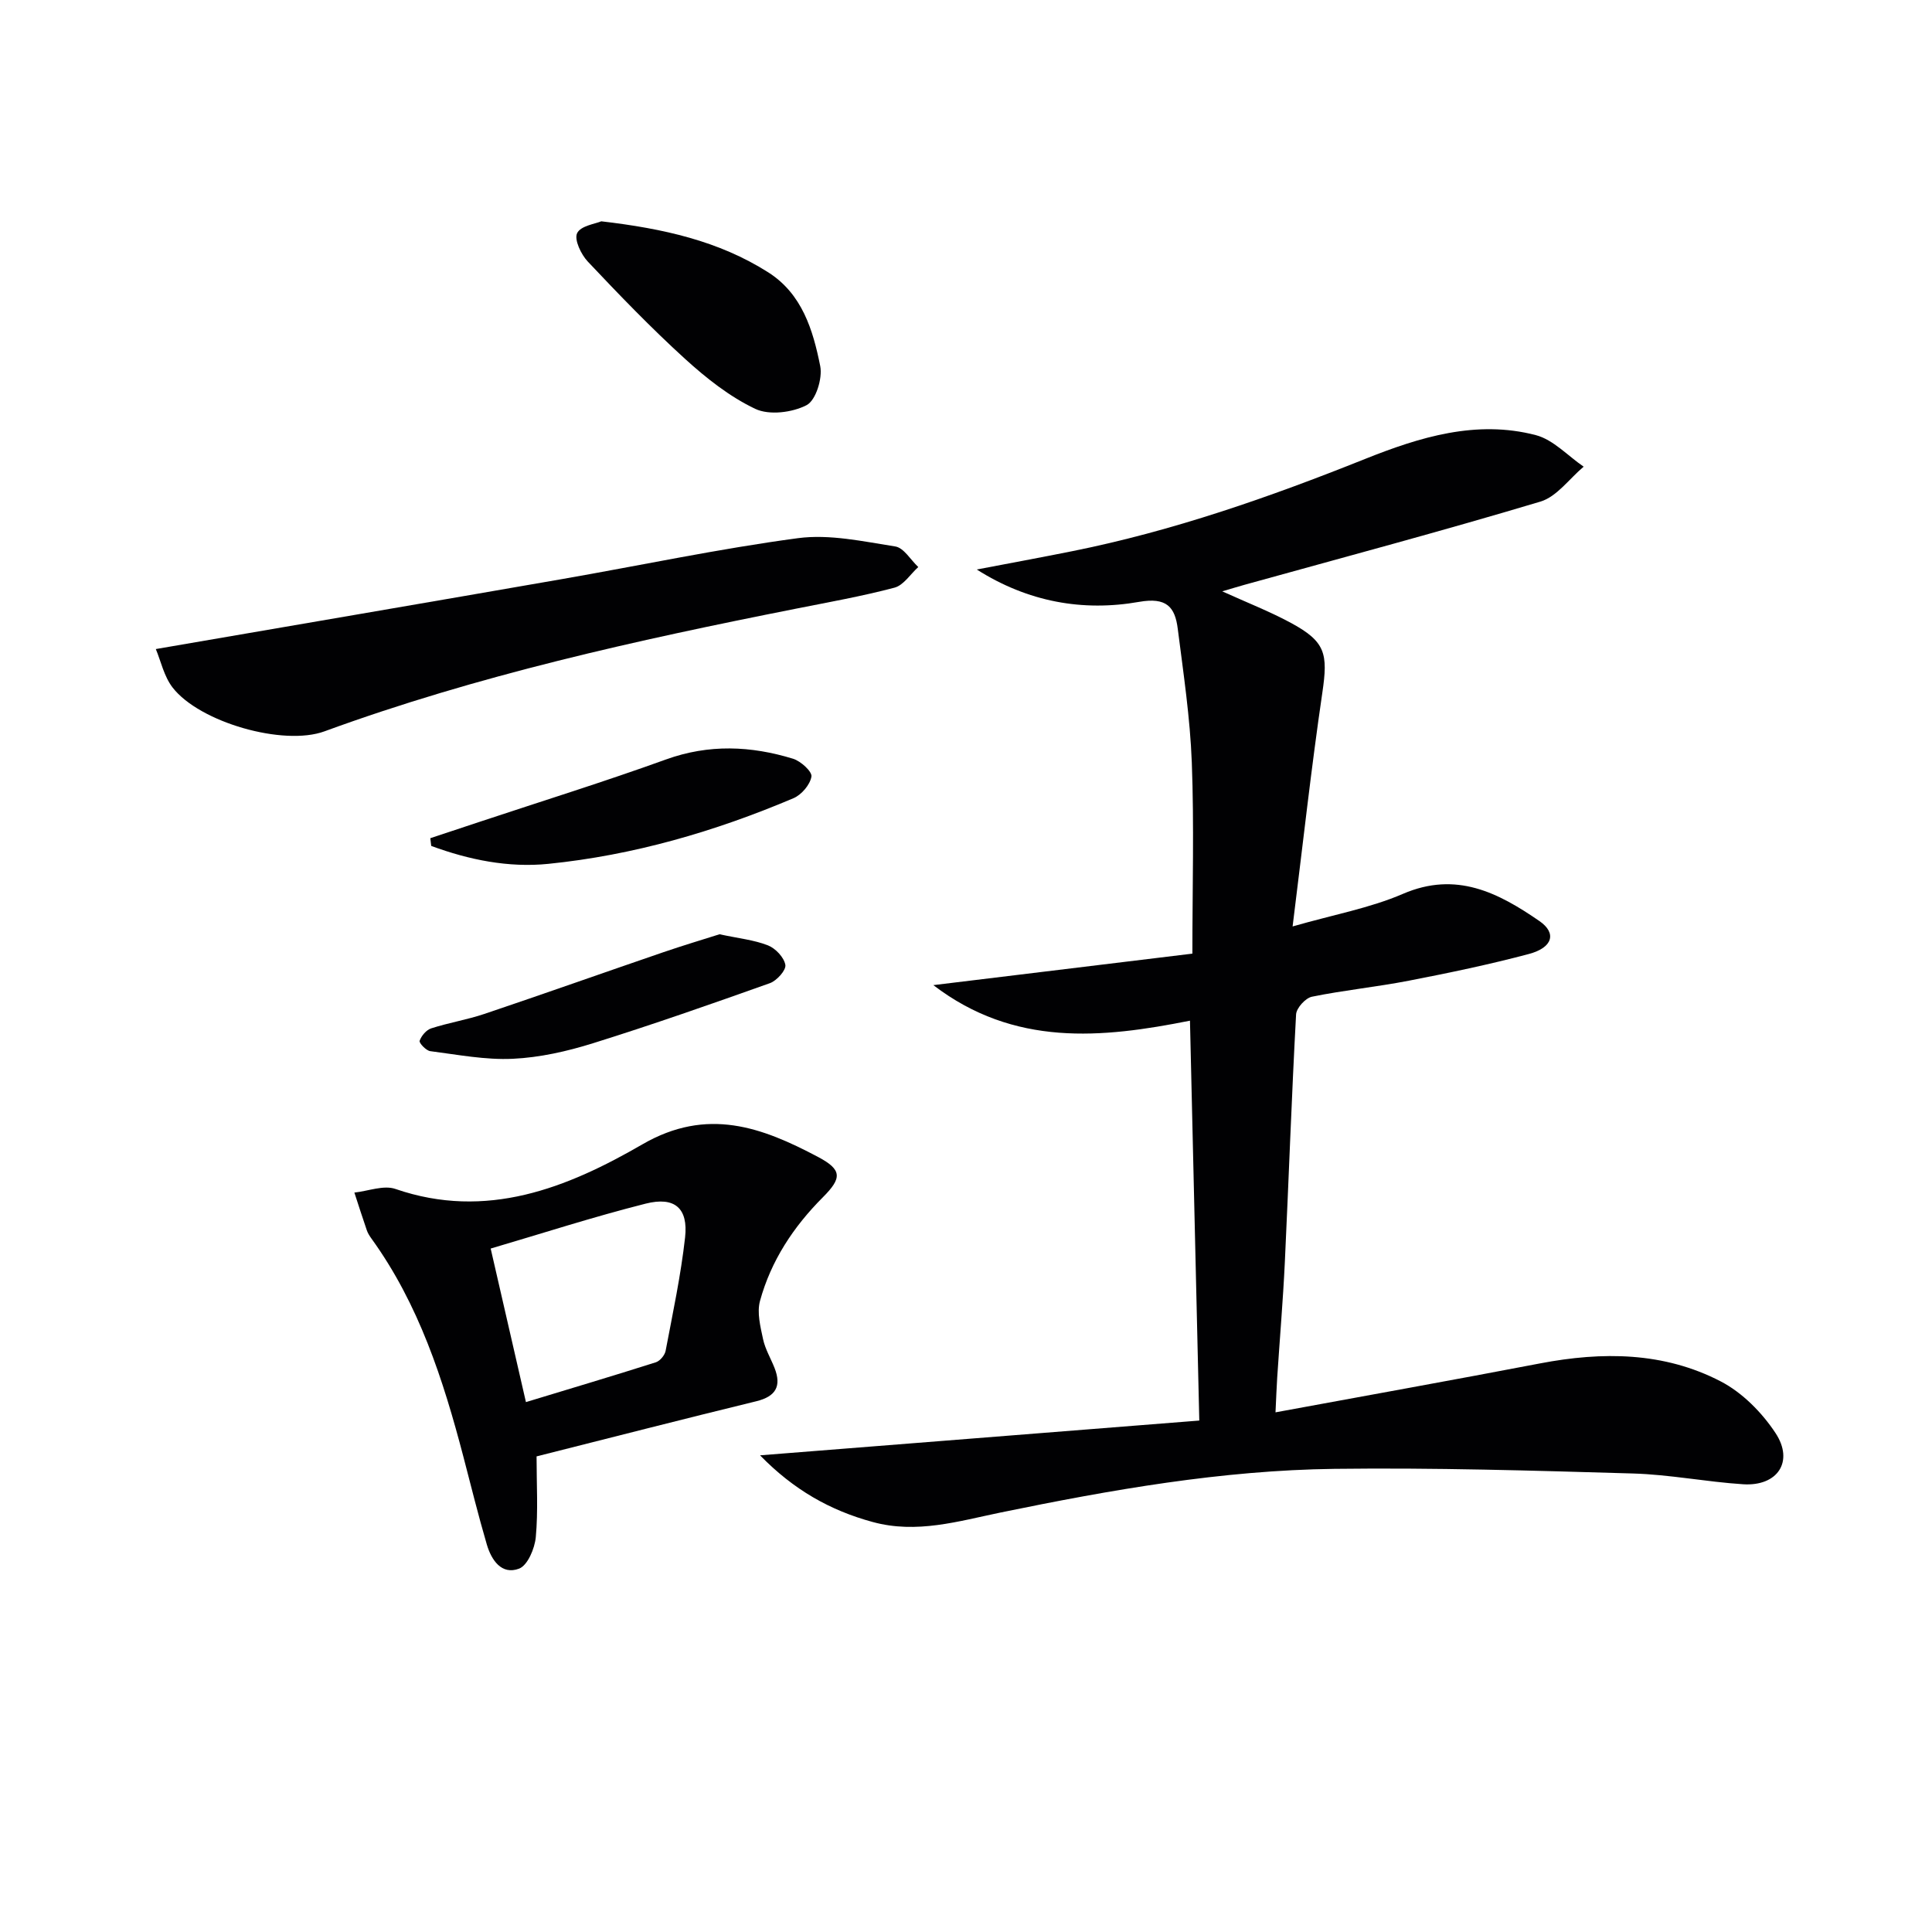
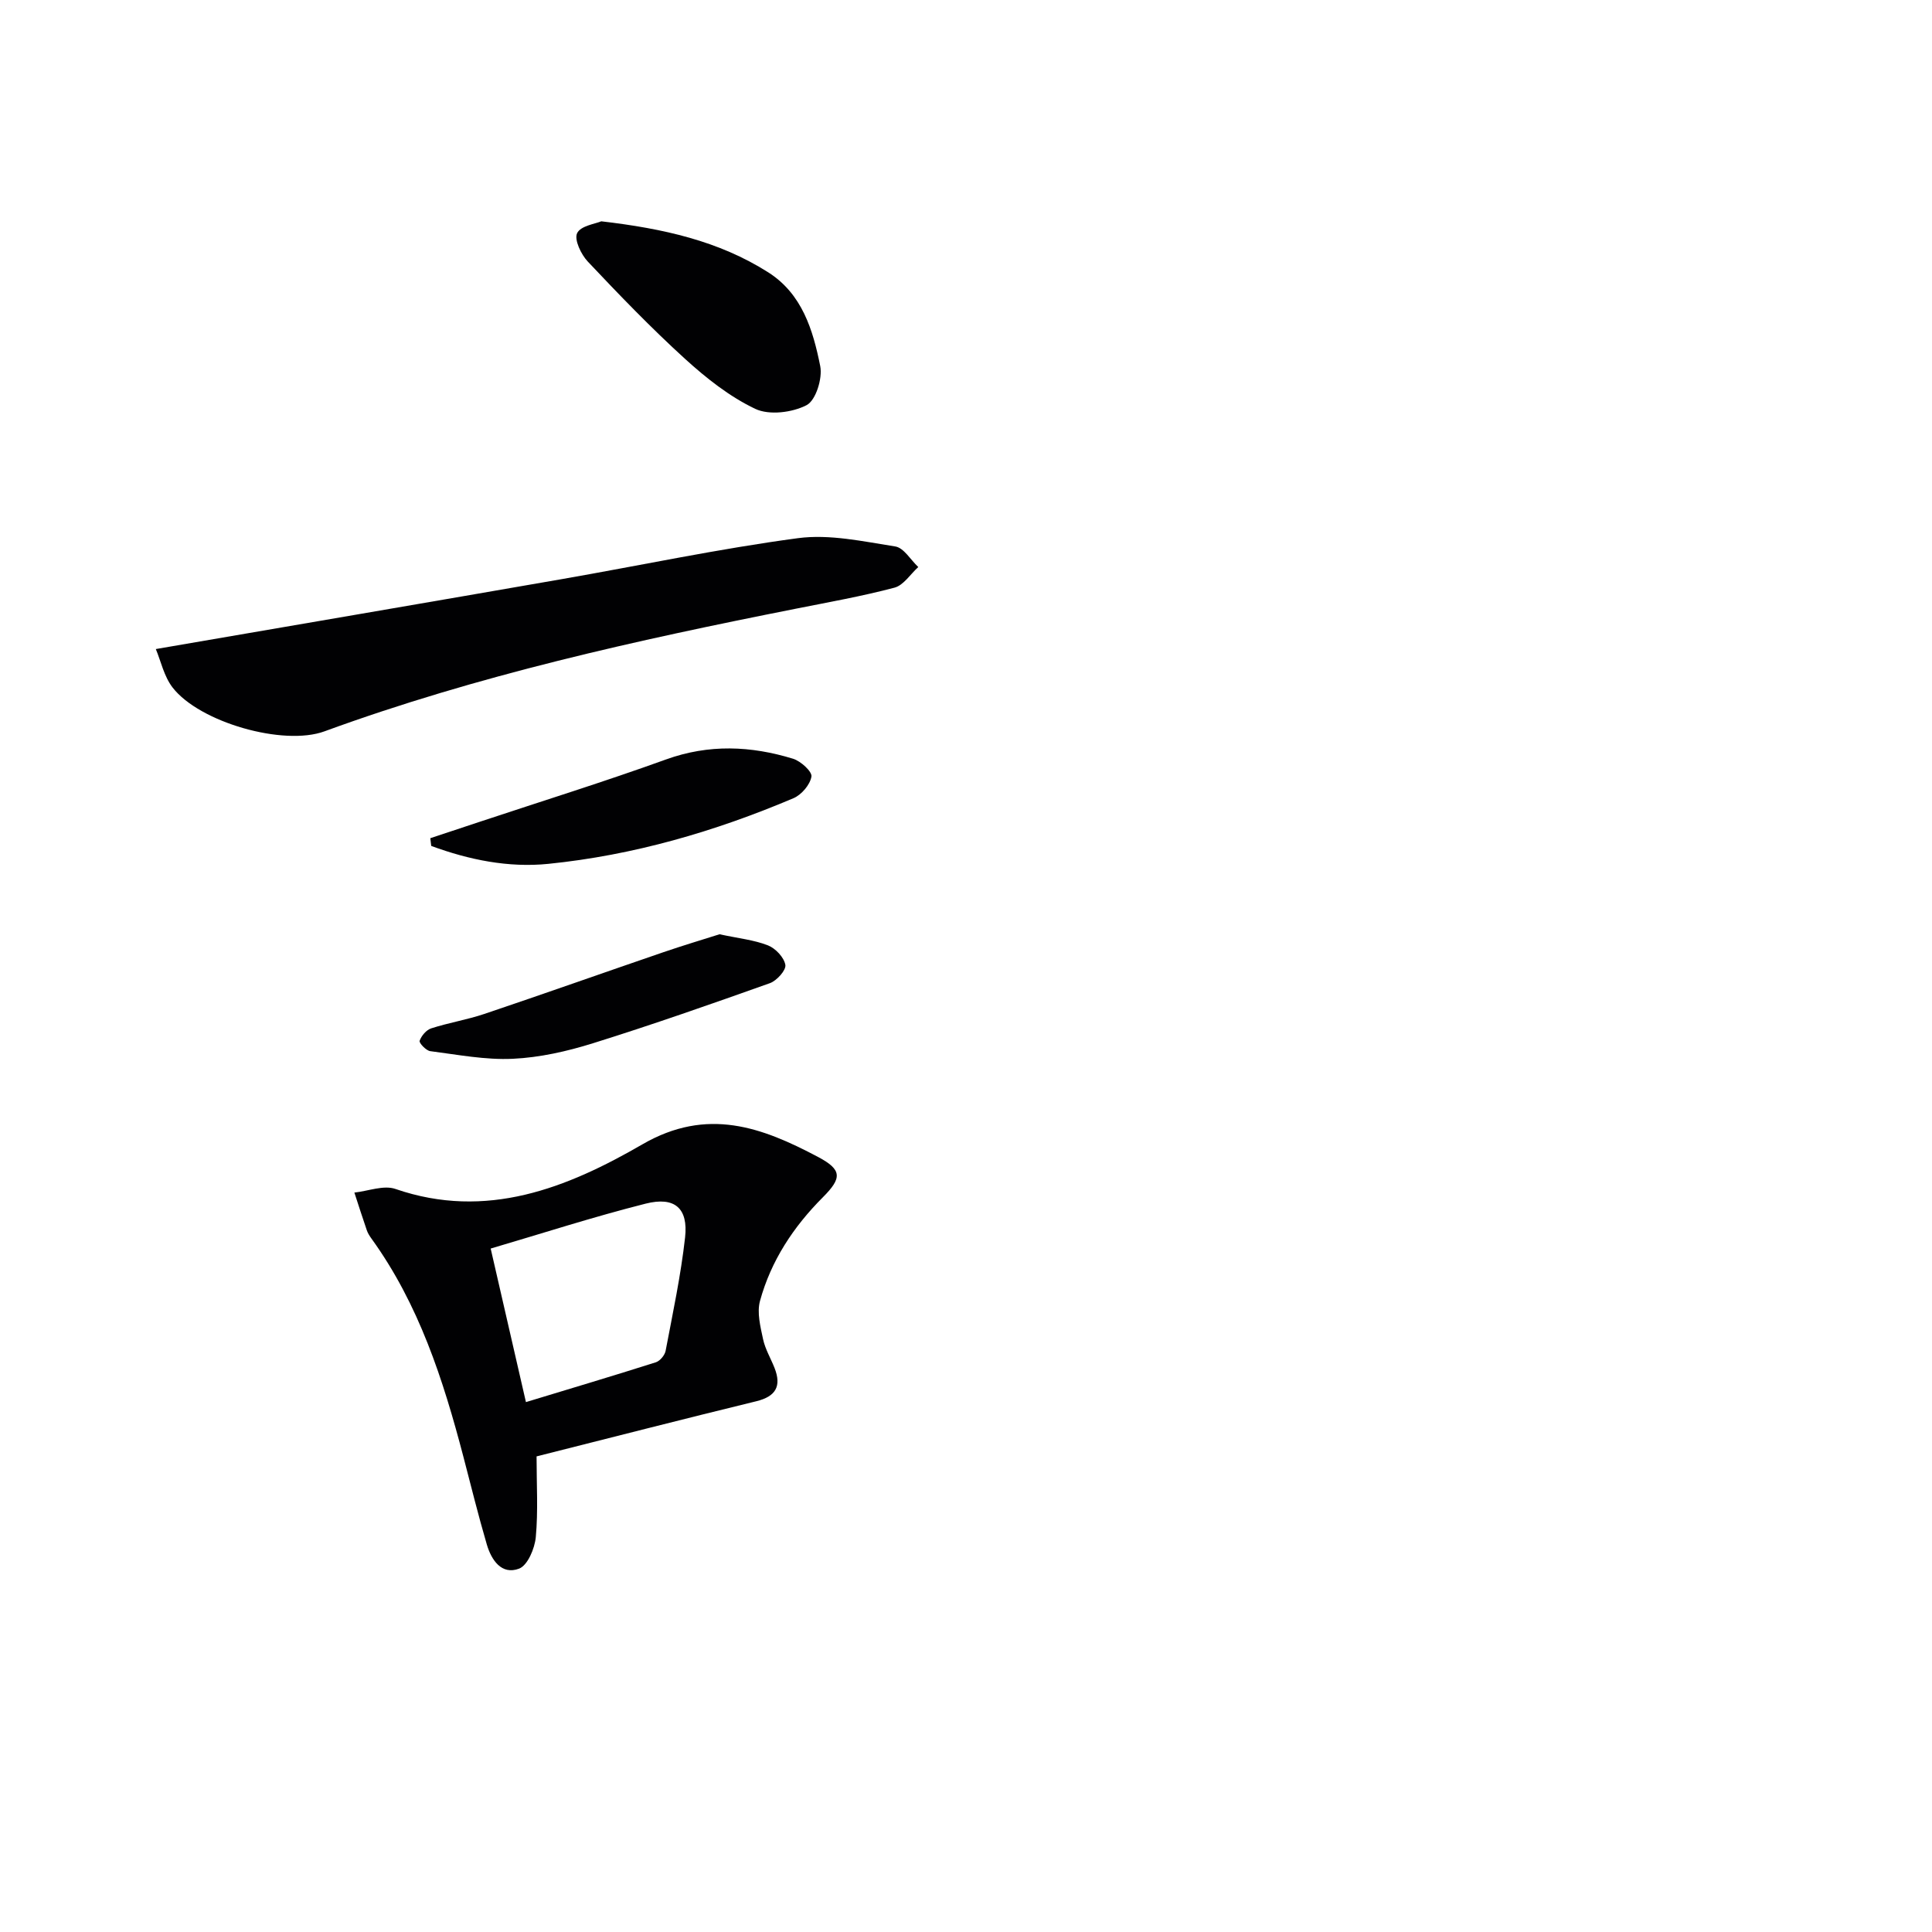
<svg xmlns="http://www.w3.org/2000/svg" enable-background="new 0 0 400 400" viewBox="0 0 400 400">
  <g fill="#010103">
-     <path d="m157.36 301.31c31.34-2.48 61.68-4.88 90.94-7.2-.66-28.46-1.3-55.48-1.93-82.79-18.24 3.64-36.39 5.45-53.13-7.36 18.21-2.21 35.71-4.34 53.63-6.52 0-13.69.37-26.65-.12-39.58-.35-9.26-1.74-18.48-2.91-27.69-.57-4.52-2.33-6.56-8-5.56-11.64 2.05-23.01.03-33.61-6.7 6.55-1.25 13.11-2.46 19.65-3.77 20.93-4.19 40.95-11.2 60.72-19.11 11.33-4.53 23.07-8.16 35.38-4.94 3.62.95 6.62 4.29 9.9 6.53-2.96 2.48-5.55 6.21-8.95 7.23-20.32 6.09-40.84 11.56-61.28 17.23-1.33.37-2.65.78-4.6 1.35 5.18 2.35 9.82 4.16 14.16 6.5 7.24 3.91 7.76 6.37 6.57 14.46-2.29 15.56-4.01 31.21-6.16 48.42 8.51-2.45 16.02-3.8 22.85-6.75 11.04-4.76 19.75-.22 28.26 5.64 3.62 2.5 2.74 5.51-2.22 6.82-8.17 2.17-16.46 3.9-24.76 5.51-6.68 1.3-13.47 1.97-20.13 3.33-1.33.27-3.21 2.34-3.28 3.66-.93 17.11-1.52 34.24-2.33 51.36-.38 7.96-1.06 15.91-1.58 23.87-.13 1.95-.19 3.91-.35 7.16 18.71-3.45 36.75-6.68 54.76-10.13 12.9-2.47 25.64-2.4 37.43 3.73 4.46 2.32 8.52 6.43 11.32 10.67 3.91 5.91.43 11.08-6.69 10.62-7.62-.49-15.2-2.01-22.82-2.23-20.59-.6-41.2-1.22-61.79-.96-23.33.29-46.28 4.34-69.08 9.03-8.78 1.81-17.41 4.47-26.54 1.97-8.8-2.39-16.35-6.66-23.31-13.8z" />
-     <path d="m111.09 301.53c0 5.79.34 11.29-.16 16.72-.22 2.35-1.69 5.85-3.46 6.52-3.63 1.37-5.73-1.78-6.68-5-1.77-6.03-3.27-12.13-4.86-18.21-4.18-15.95-9.21-31.54-19.02-45.12-.39-.54-.76-1.12-.97-1.74-.89-2.58-1.72-5.19-2.57-7.79 2.85-.3 6.05-1.6 8.5-.75 18.85 6.5 35.56-.22 51.12-9.23 13.45-7.79 24.78-3.54 36.39 2.61 5 2.65 4.95 4.37.99 8.34-6.1 6.11-10.74 13.14-13.02 21.46-.66 2.41.08 5.31.63 7.9.44 2.07 1.59 3.98 2.38 5.98 1.48 3.77.27 5.9-3.76 6.89-14.98 3.65-29.92 7.49-45.51 11.42zm-2.2-11.24c8.91-2.71 17.92-5.39 26.89-8.24.86-.27 1.86-1.47 2.03-2.38 1.48-7.8 3.15-15.6 4.03-23.48.67-6.03-2.13-8.51-8.16-6.99-10.86 2.74-21.54 6.2-32.09 9.3 2.36 10.26 4.76 20.7 7.3 31.79z" />
+     <path d="m111.09 301.53c0 5.79.34 11.29-.16 16.72-.22 2.35-1.69 5.85-3.46 6.52-3.63 1.37-5.73-1.78-6.68-5-1.77-6.03-3.27-12.13-4.86-18.21-4.18-15.95-9.21-31.54-19.02-45.12-.39-.54-.76-1.12-.97-1.74-.89-2.58-1.72-5.19-2.57-7.79 2.85-.3 6.05-1.6 8.5-.75 18.85 6.5 35.56-.22 51.12-9.23 13.45-7.79 24.78-3.54 36.39 2.61 5 2.65 4.95 4.37.99 8.34-6.1 6.11-10.74 13.14-13.02 21.46-.66 2.41.08 5.31.63 7.9.44 2.07 1.59 3.98 2.38 5.98 1.48 3.77.27 5.9-3.76 6.89-14.98 3.65-29.92 7.49-45.51 11.42m-2.2-11.24c8.91-2.71 17.92-5.39 26.89-8.24.86-.27 1.86-1.47 2.03-2.38 1.48-7.8 3.15-15.6 4.03-23.48.67-6.03-2.13-8.51-8.16-6.99-10.86 2.74-21.54 6.2-32.09 9.3 2.36 10.26 4.76 20.7 7.3 31.79z" />
    <path d="m32.26 134.38c28.83-4.96 56.43-9.67 84.01-14.47 16.32-2.84 32.55-6.3 48.95-8.49 6.54-.87 13.48.68 20.14 1.72 1.77.28 3.18 2.78 4.76 4.26-1.63 1.47-3.04 3.77-4.93 4.27-6.72 1.78-13.6 3-20.44 4.36-33.03 6.54-65.86 13.79-97.58 25.39-8.48 3.1-25.85-1.86-31.44-9.08-1.78-2.31-2.44-5.51-3.47-7.96z" />
    <path d="m124.49 45.82c12.89 1.5 24.34 4.08 34.54 10.55 7.04 4.46 9.3 11.96 10.79 19.43.5 2.53-.91 7.09-2.82 8.08-2.97 1.54-7.74 2.14-10.63.77-5.31-2.52-10.15-6.36-14.55-10.36-7.01-6.38-13.61-13.23-20.12-20.13-1.4-1.48-2.86-4.56-2.21-5.89.73-1.53 3.79-1.93 5-2.45z" />
    <path d="m89.09 173.54c3.38-1.12 6.77-2.25 10.15-3.37 12.89-4.28 25.87-8.32 38.64-12.93 8.89-3.21 17.58-2.83 26.32-.15 1.59.49 3.97 2.66 3.8 3.69-.28 1.69-2.06 3.78-3.72 4.48-16.26 6.9-33.15 11.81-50.74 13.59-8.26.84-16.45-.83-24.26-3.71-.07-.53-.13-1.06-.19-1.6z" />
    <path d="m148.97 193.43c3.95.85 7.15 1.17 10.03 2.3 1.57.62 3.33 2.49 3.6 4.04.19 1.08-1.77 3.27-3.19 3.78-12.16 4.33-24.34 8.6-36.66 12.45-5.35 1.67-11 2.95-16.57 3.21-5.67.27-11.41-.85-17.1-1.58-.86-.11-2.35-1.7-2.2-2.14.36-1.04 1.38-2.25 2.4-2.58 3.62-1.17 7.42-1.78 11.01-2.99 12.38-4.17 24.69-8.54 37.04-12.77 4.05-1.39 8.14-2.61 11.64-3.72z" />
  </g>
</svg>